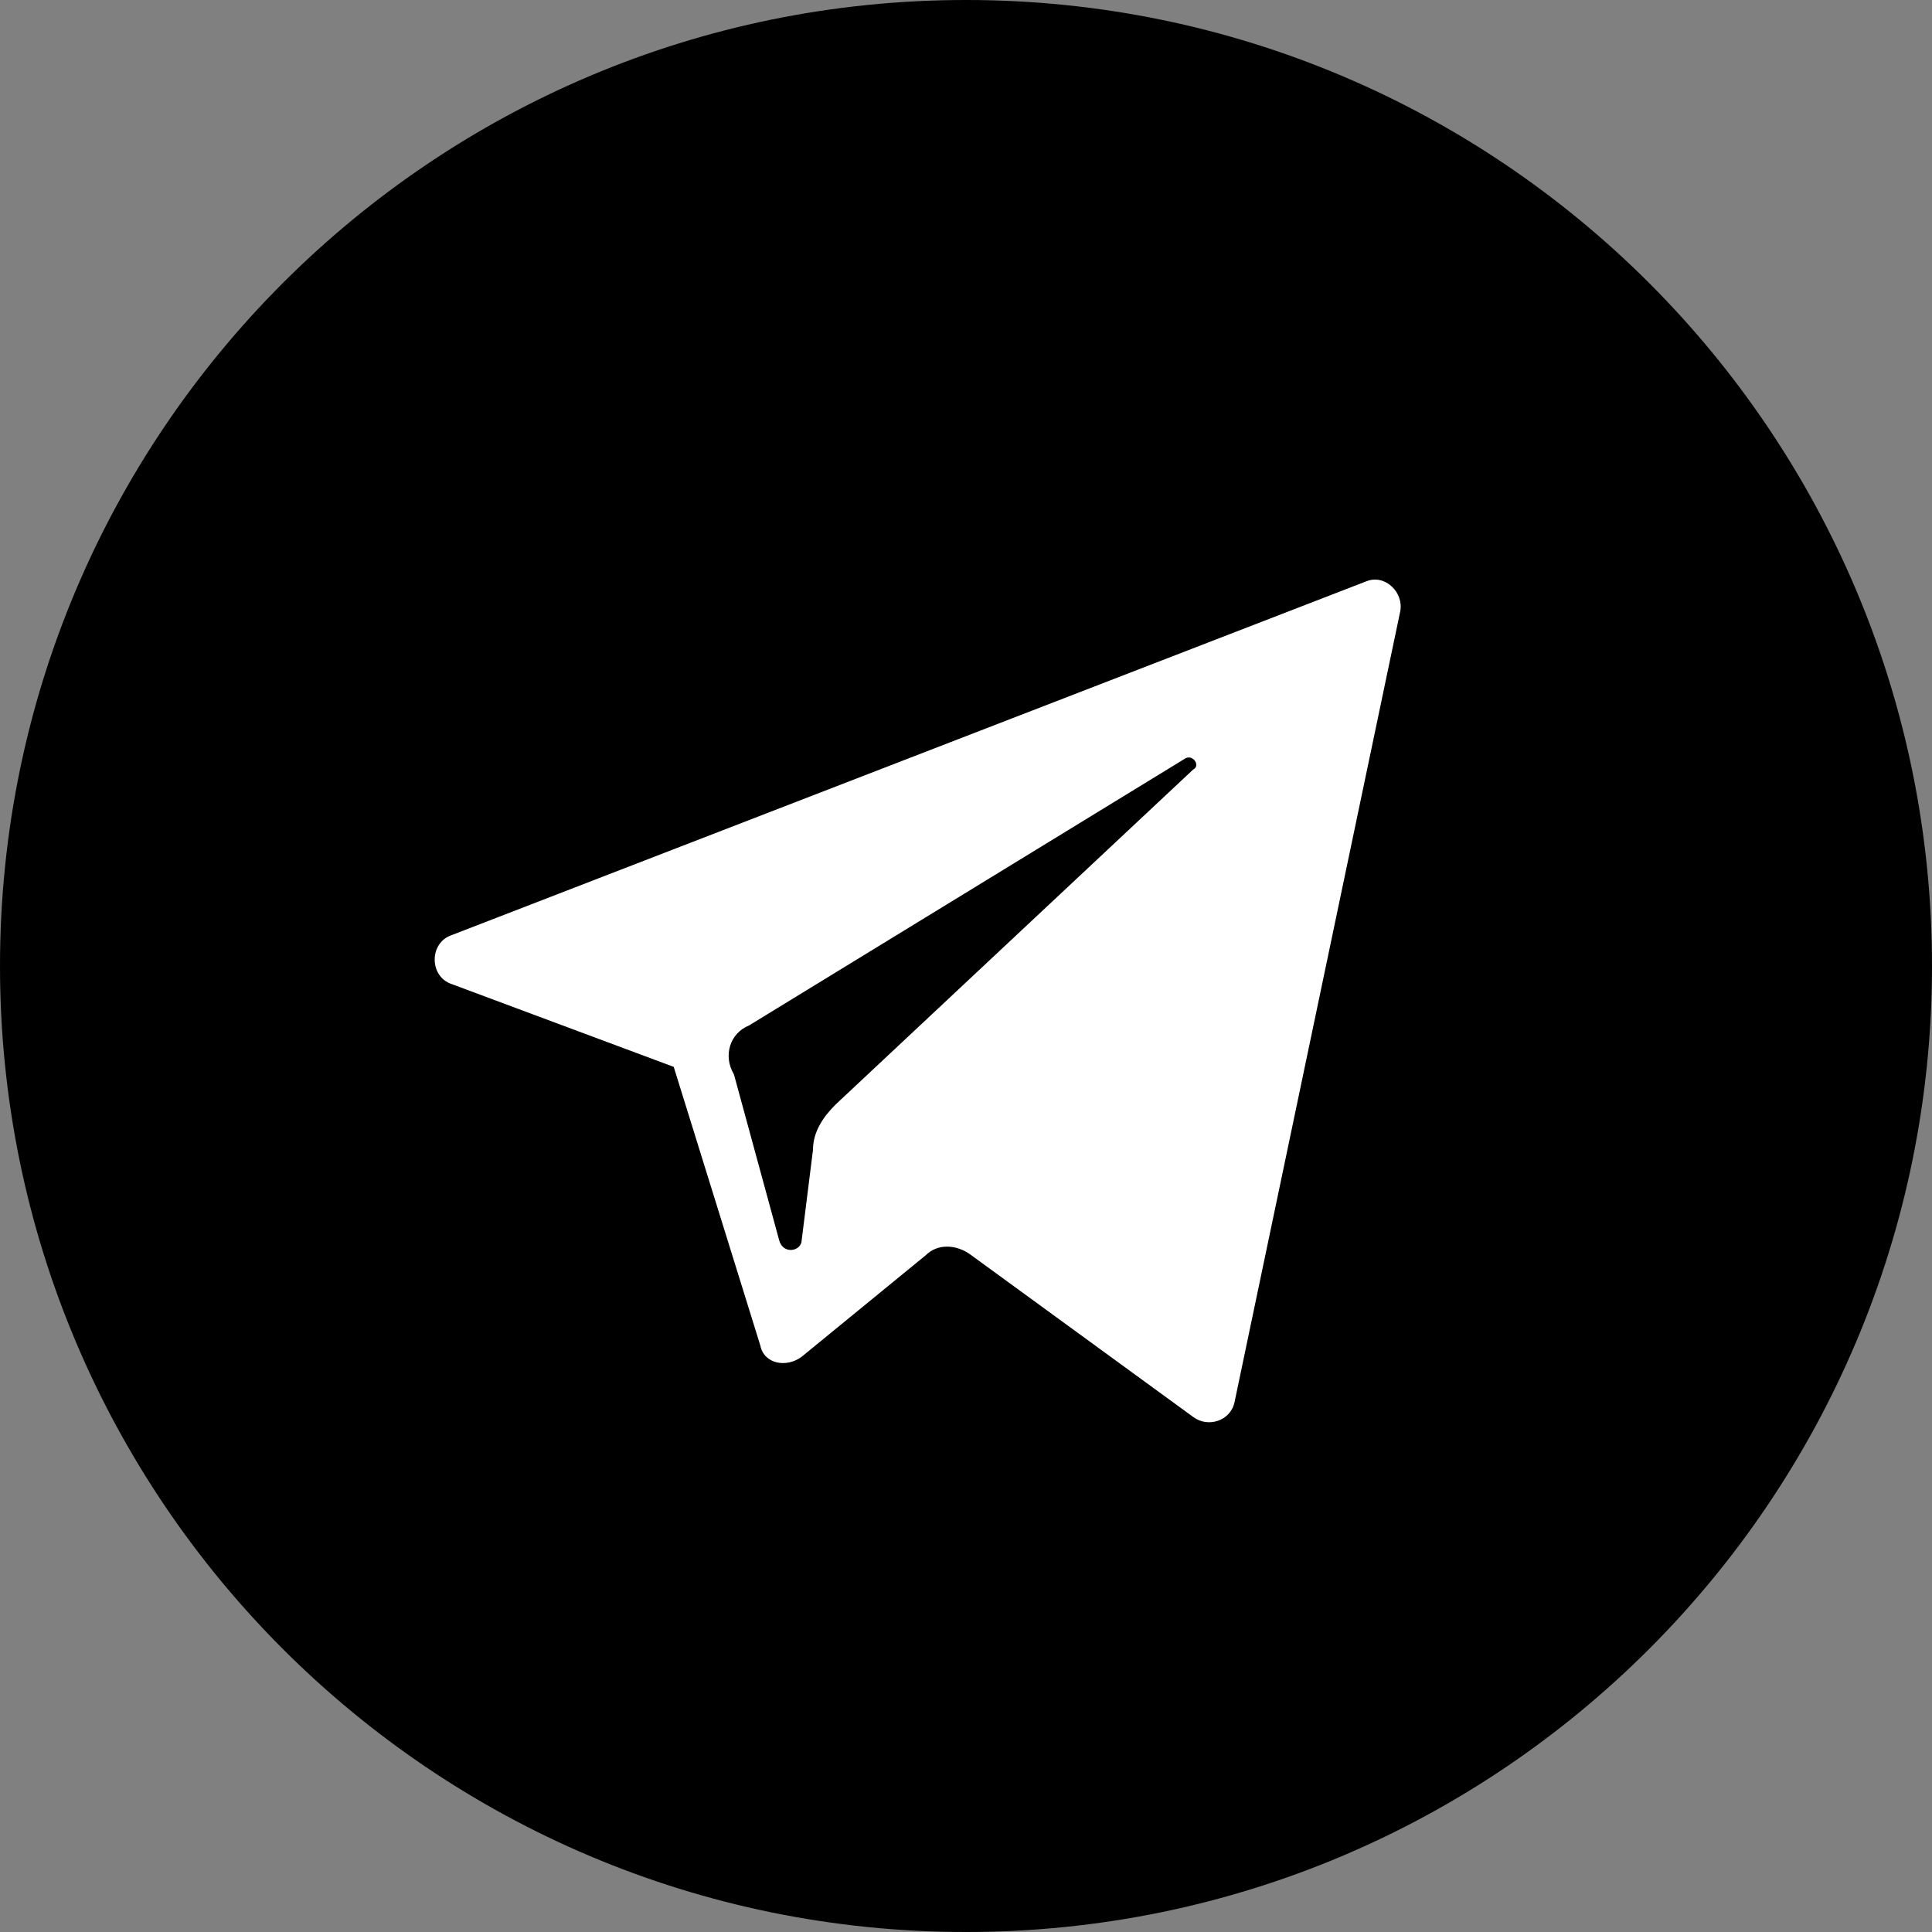
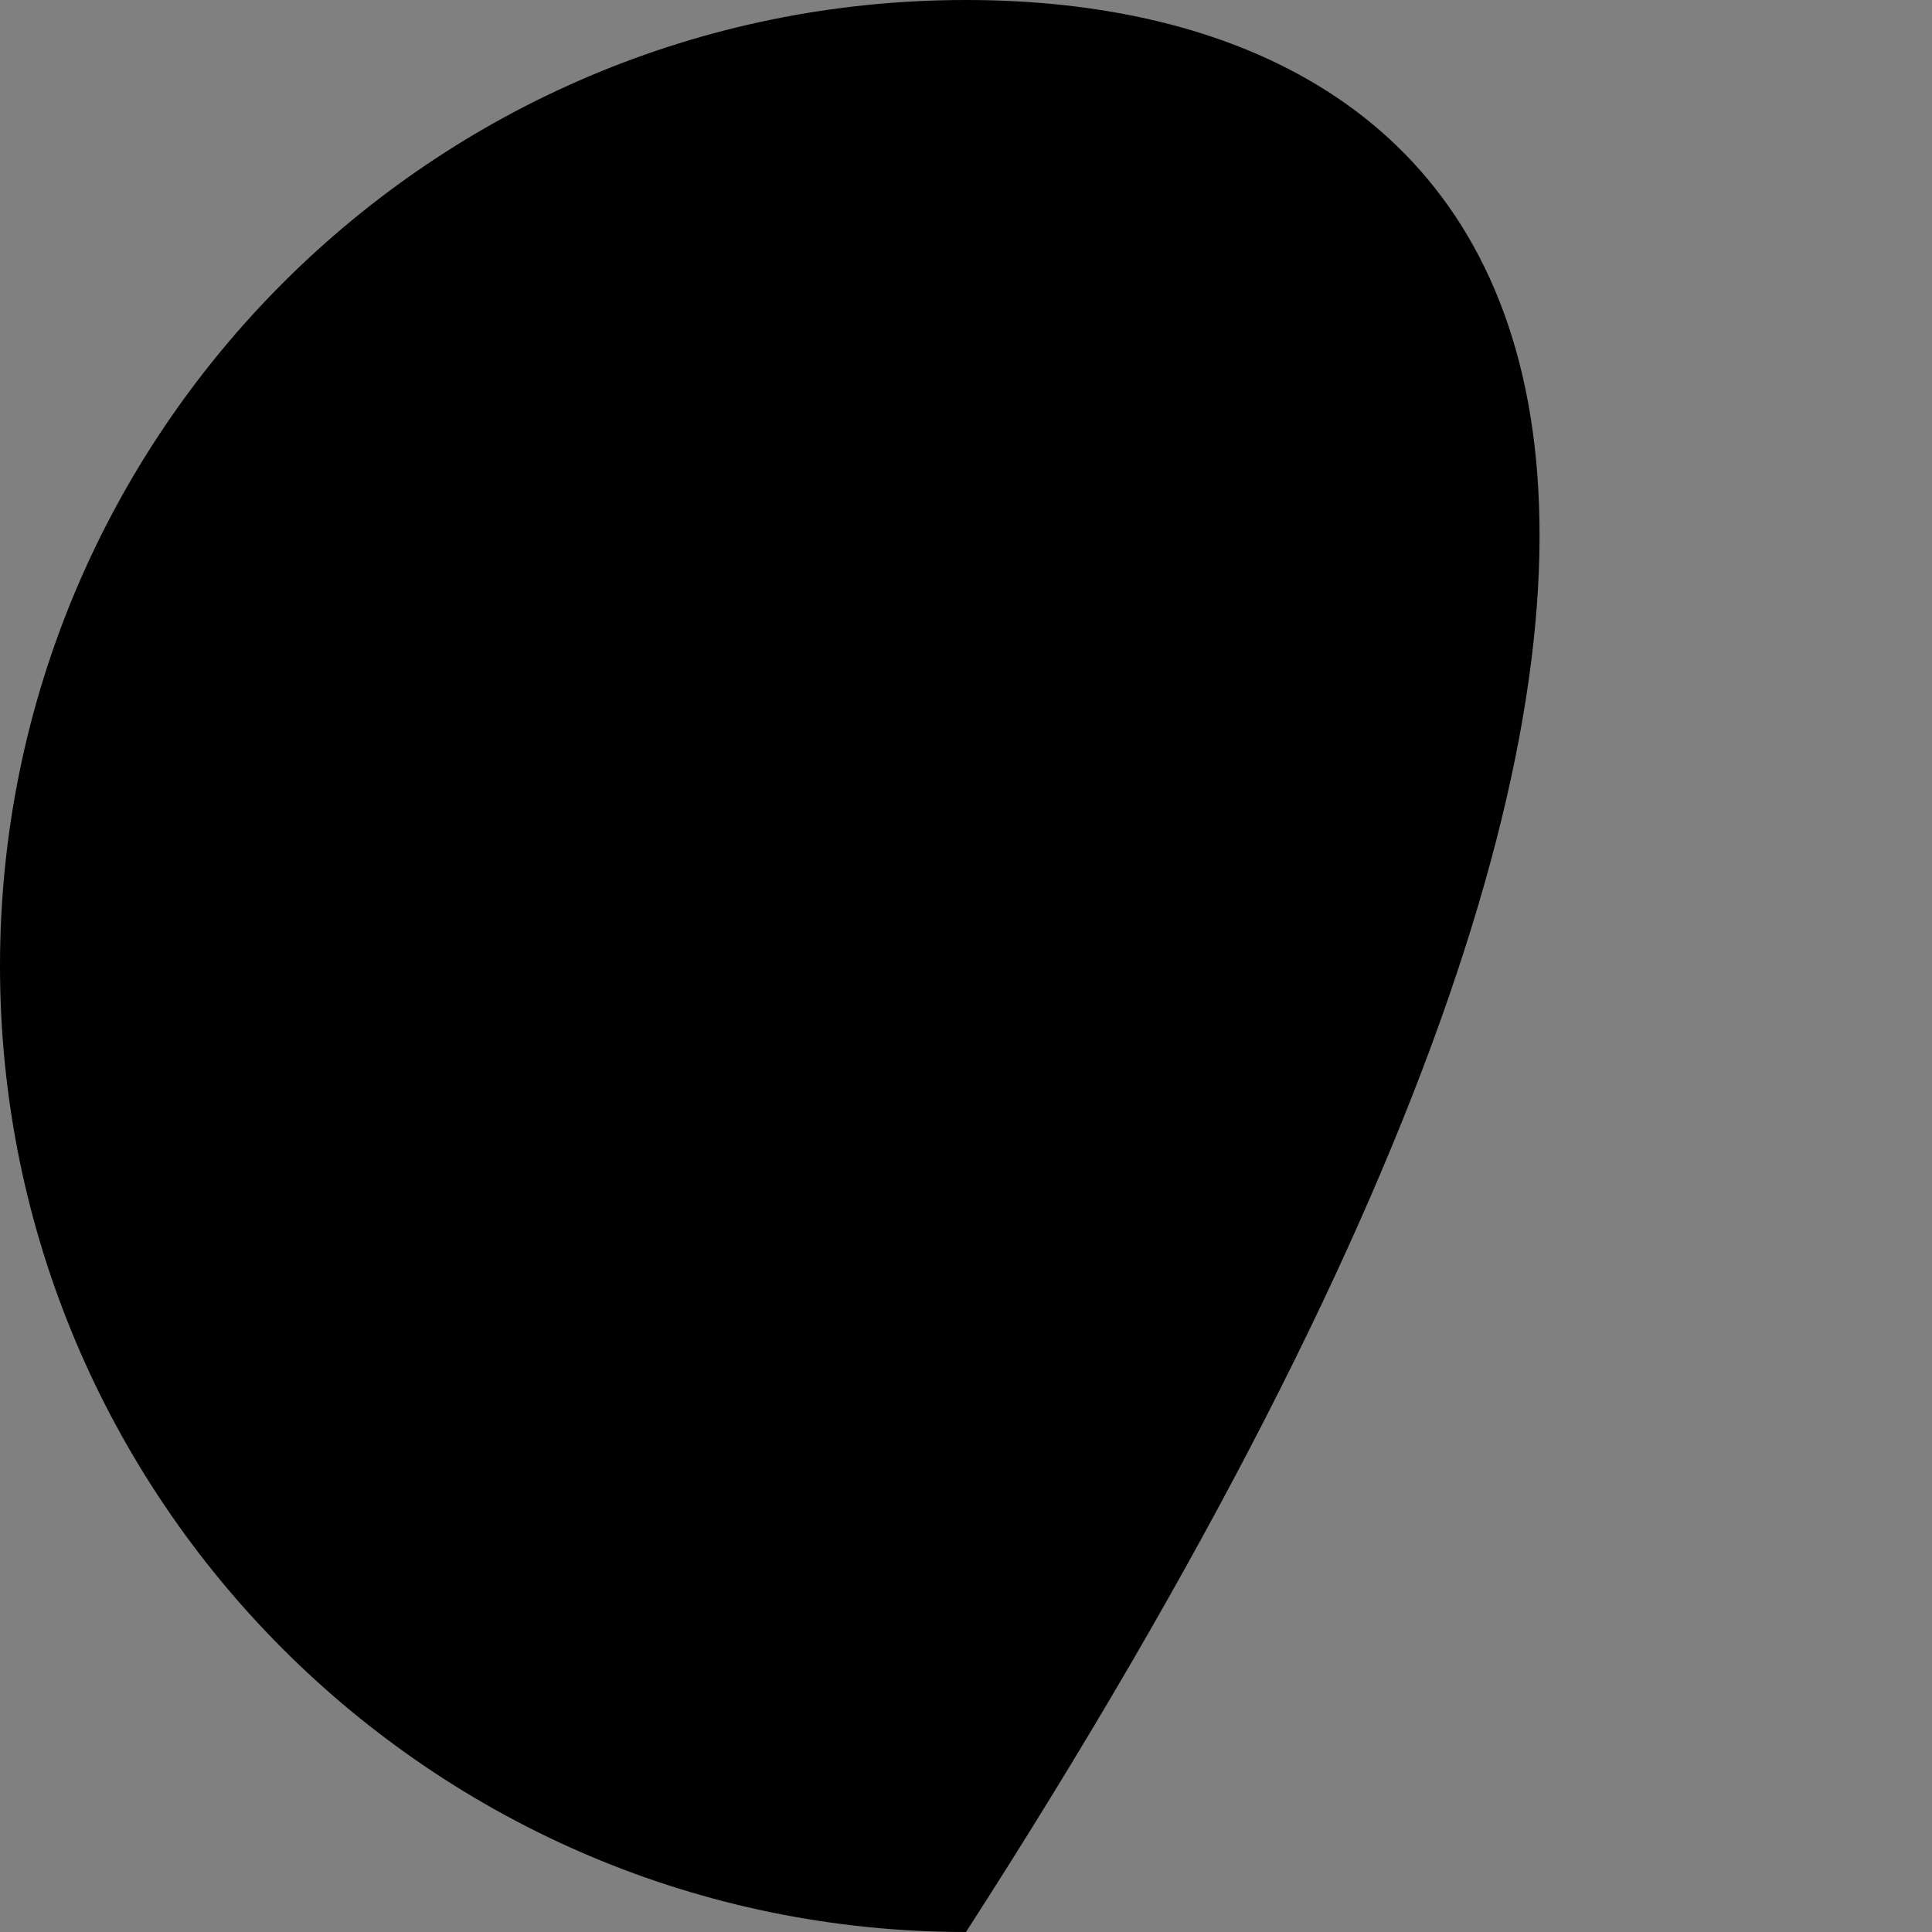
<svg xmlns="http://www.w3.org/2000/svg" width="100" height="100" viewBox="0 0 100 100" fill="none">
  <rect x="0" y="0" width="100" height="100" fill="#808080" stroke="none" />
  <g clip-path="url(#clip0_2175_19)">
-     <path d="M50 100C77.614 100 100 77.614 100 50C100 22.386 77.614 0 50 0C22.386 0 0 22.386 0 50C0 77.614 22.386 100 50 100Z" fill="black" />
-     <path d="M23.377 50.935L34.872 55.221L39.353 69.639C39.548 70.614 40.717 70.808 41.496 70.224L47.926 64.963C48.51 64.379 49.484 64.379 50.264 64.963L61.759 73.341C62.538 73.925 63.708 73.536 63.902 72.562L72.475 31.647C72.67 30.672 71.695 29.698 70.722 30.088L23.377 48.402C22.208 48.792 22.208 50.545 23.377 50.935ZM38.769 53.078L61.369 39.245C61.759 39.05 62.149 39.635 61.759 39.83L43.25 57.17C42.665 57.755 42.081 58.534 42.081 59.508L41.496 64.184C41.496 64.769 40.522 64.963 40.327 64.184L37.989 55.611C37.405 54.637 37.794 53.468 38.769 53.078Z" fill="white" />
+     <path d="M50 100C100 22.386 77.614 0 50 0C22.386 0 0 22.386 0 50C0 77.614 22.386 100 50 100Z" fill="black" />
  </g>
  <defs>
    <clipPath id="clip0_2175_19">
      <rect width="100" height="100" fill="white" />
    </clipPath>
  </defs>
</svg>